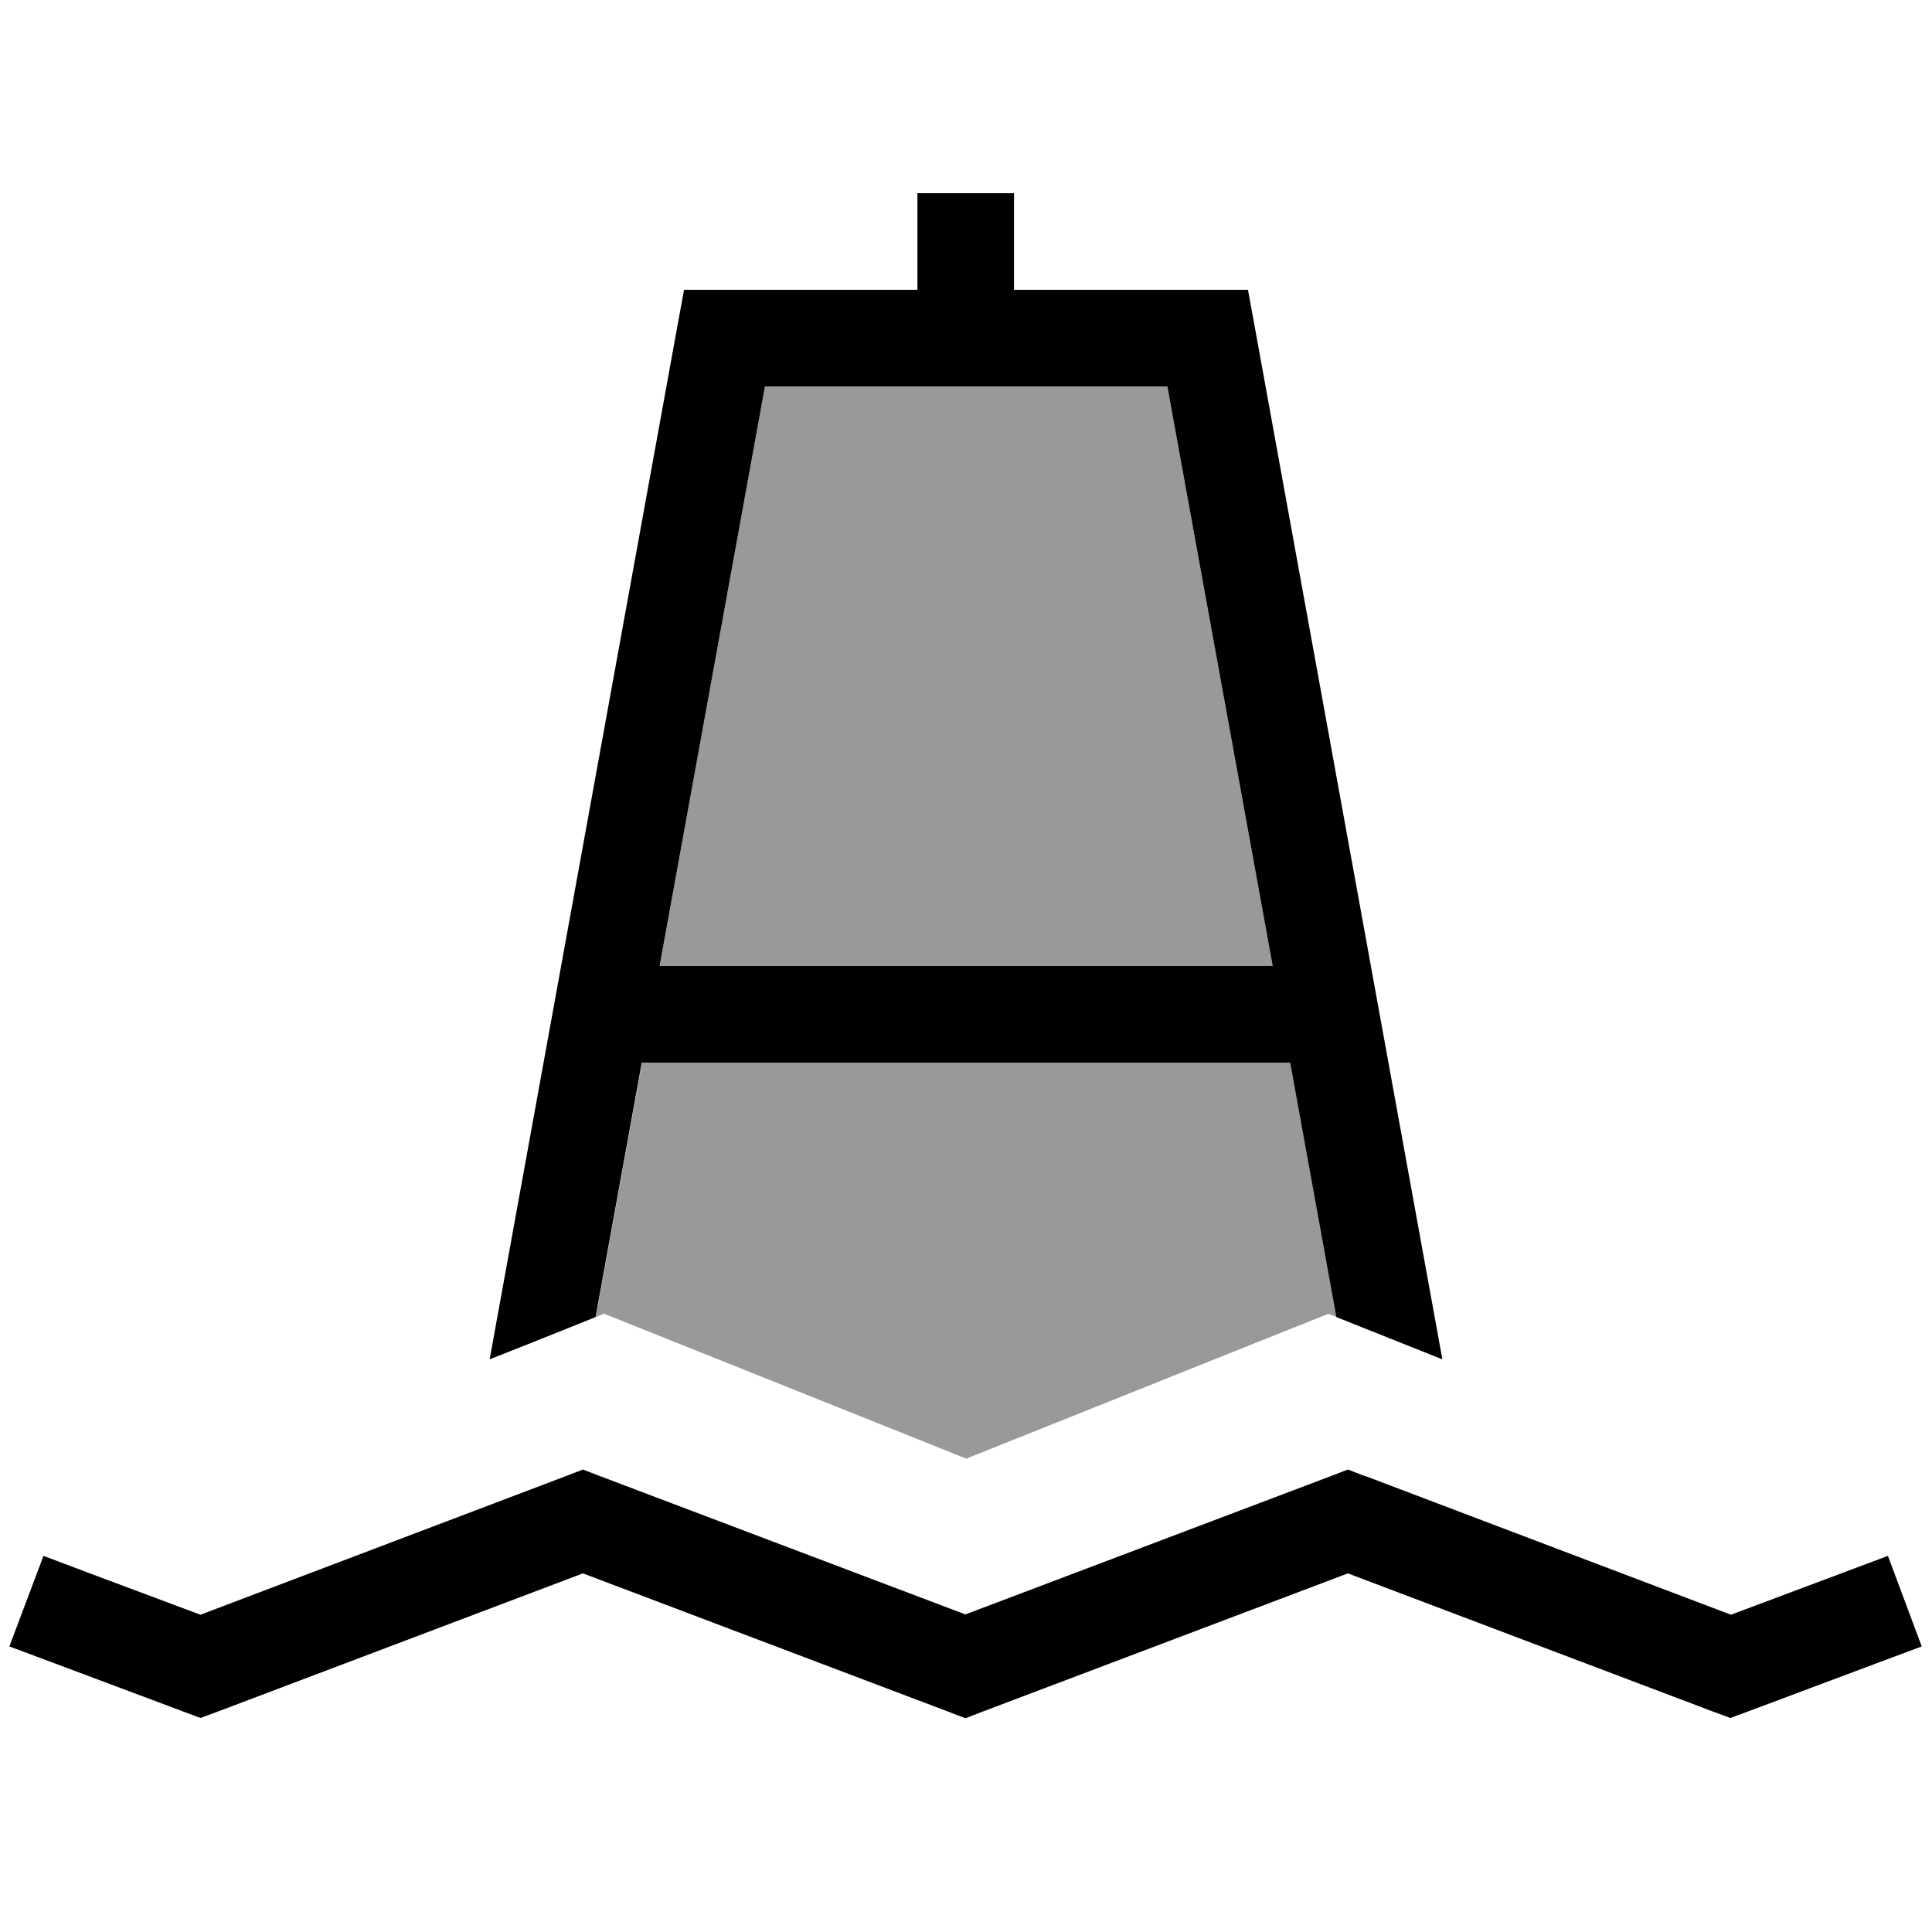
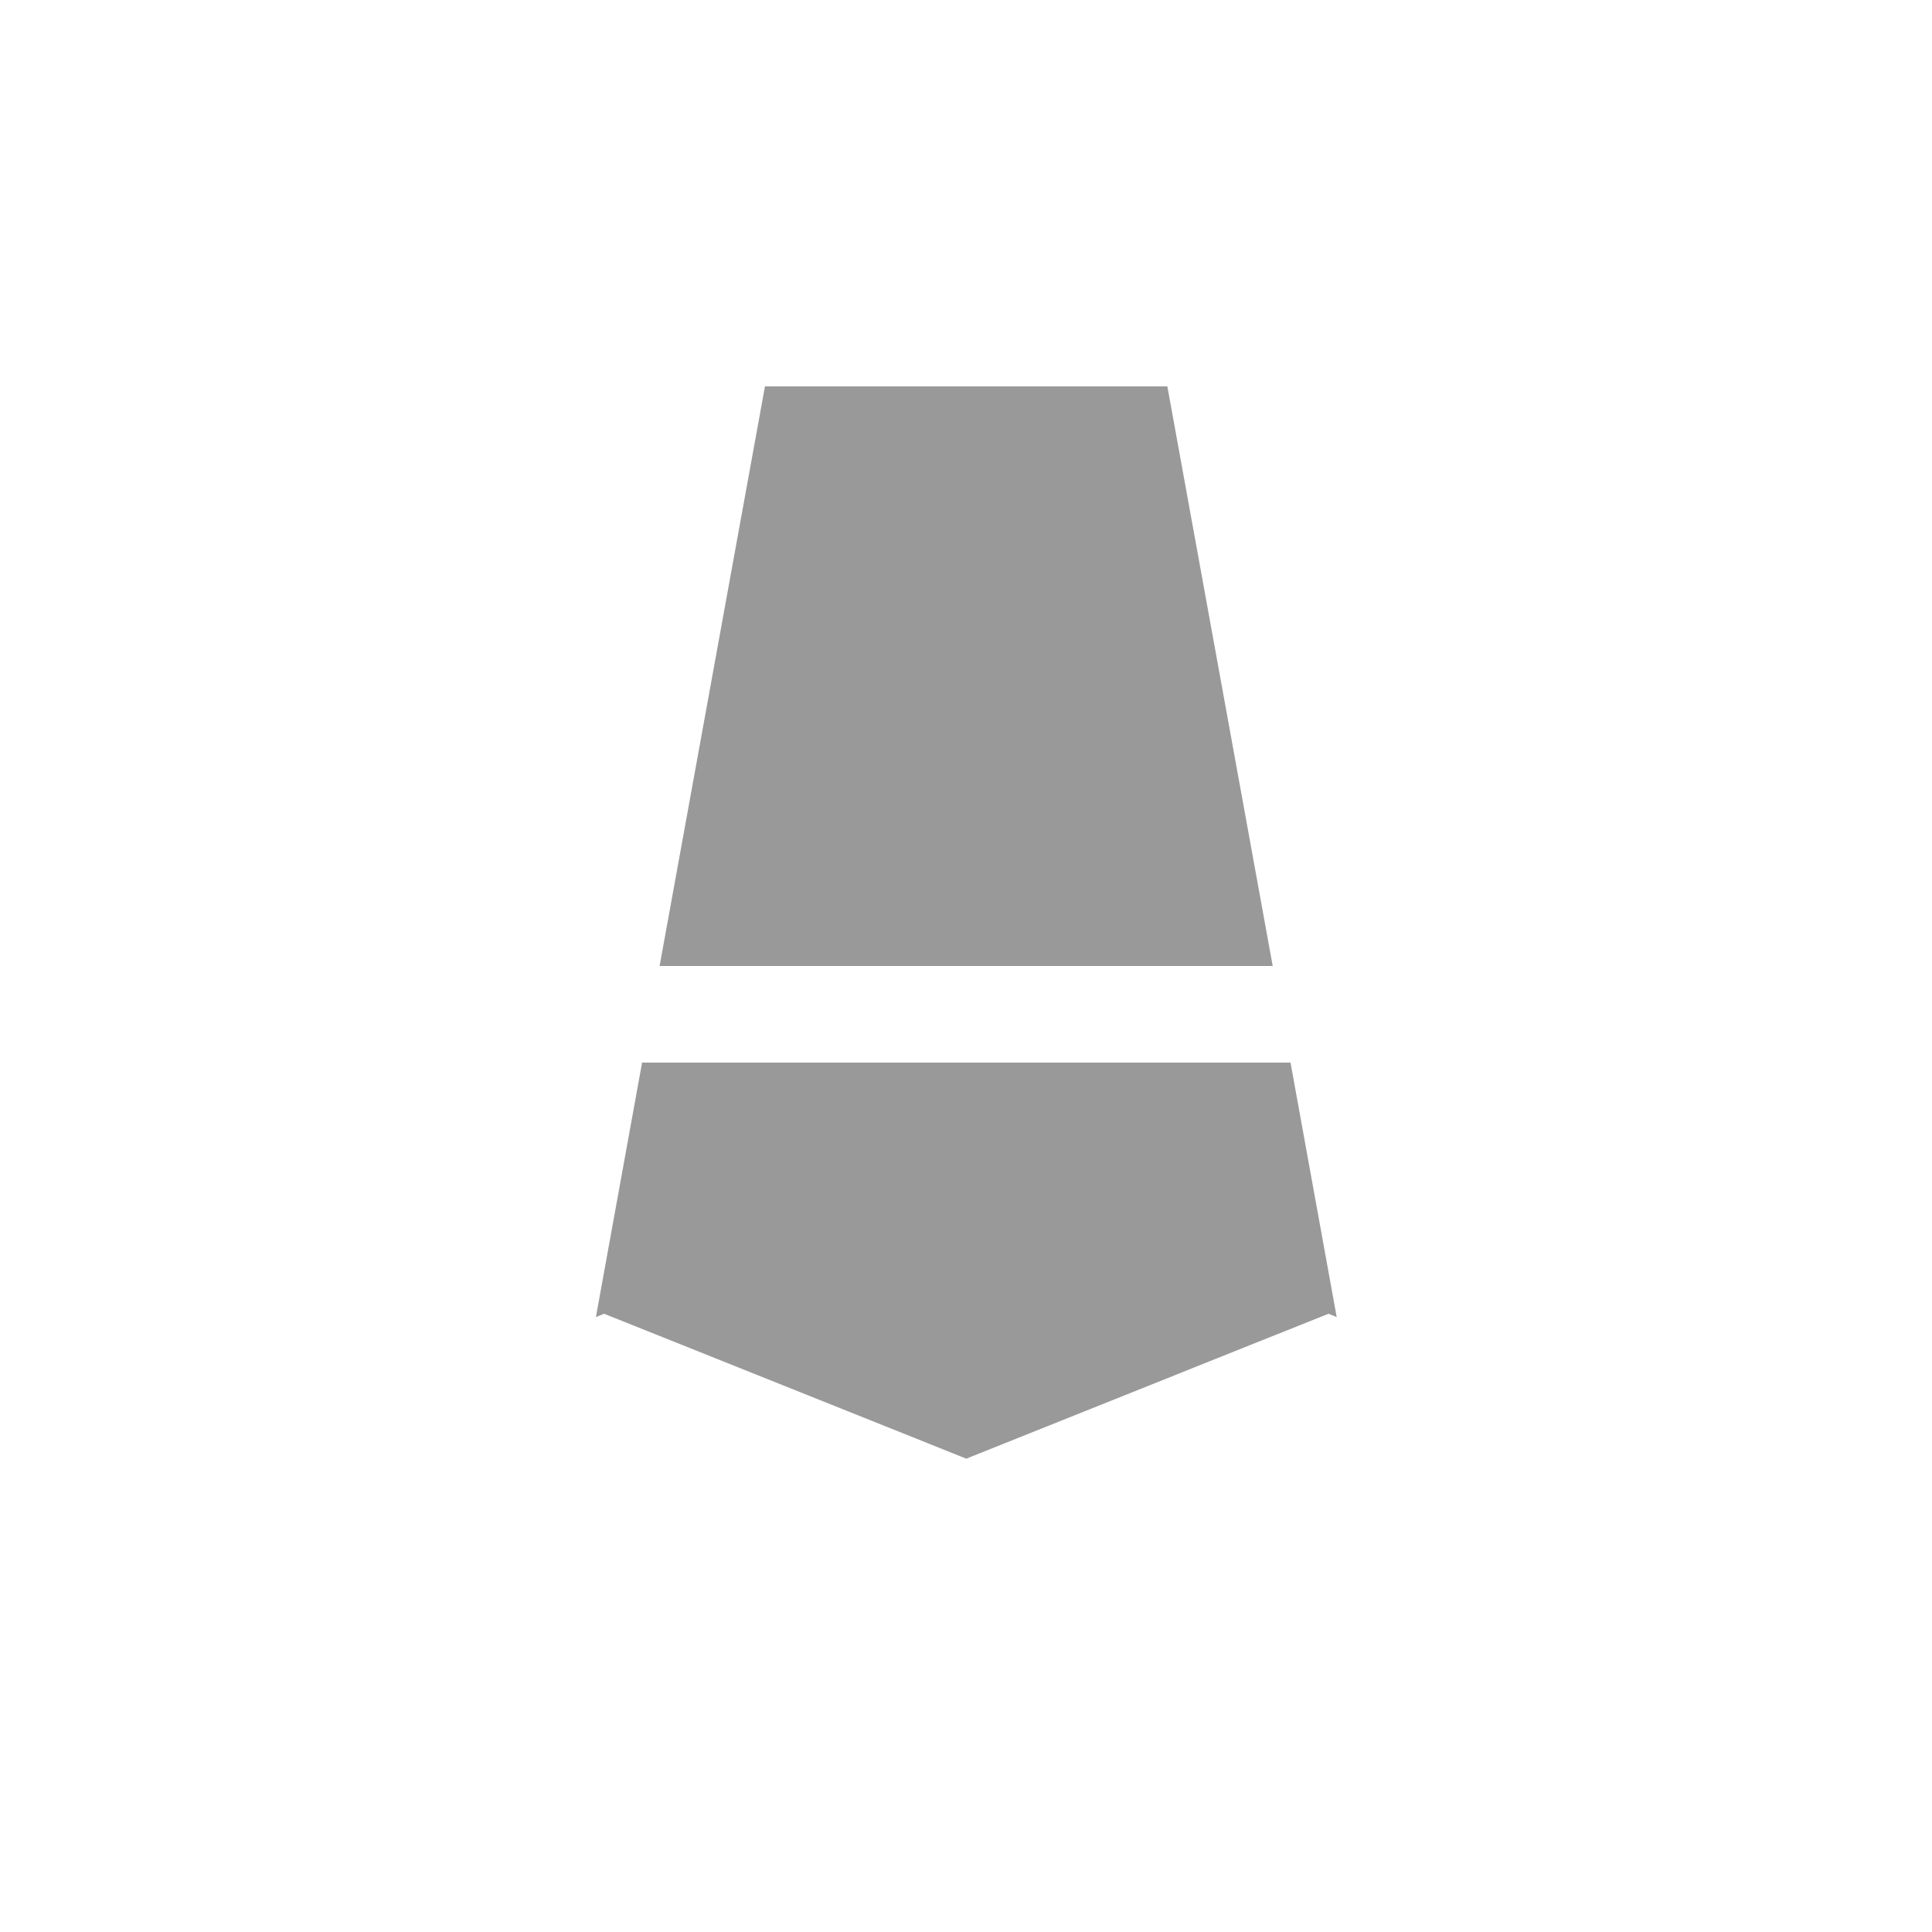
<svg xmlns="http://www.w3.org/2000/svg" viewBox="0 0 640 640">
  <path opacity=".4" fill="currentColor" d="M197.4 436.3L212.7 352L427.5 352L442.8 436.3C441.9 435.9 441 435.6 440.1 435.2L416.3 444.7L320.1 483.2L223.9 444.7L200.1 435.2C199.2 435.6 198.3 435.9 197.4 436.3zM218.5 320L253.4 128L386.7 128L421.6 320L218.5 320z" />
-   <path fill="currentColor" d="M452.4 489L573.4 534.9L625.4 515.4L636.6 545.4L621.6 551L578.9 567L573.2 569.1L567.5 567L446.5 521.2L325.5 567L319.8 569.2L314.1 567L193.1 521.2L72.1 567L66.4 569.1L60.8 567L18.1 551L3.1 545.4L14.4 515.4C20.7 517.8 38 524.3 66.4 534.9L187.4 489L193.1 486.8L198.8 489L319.8 534.8L440.8 489L446.5 486.8L452.2 489zM336.1 96L413.4 96L415.8 109.1L477.8 450.3C469.6 447 457.9 442.4 442.7 436.3L427.4 352L212.6 352L197.3 436.3C182.1 442.4 170.4 447.1 162.2 450.3L224.2 109.1L226.6 96L303.9 96L303.9 64L335.9 64L335.9 96zM218.5 320L421.6 320L386.7 128L253.4 128L218.5 320z" />
</svg>